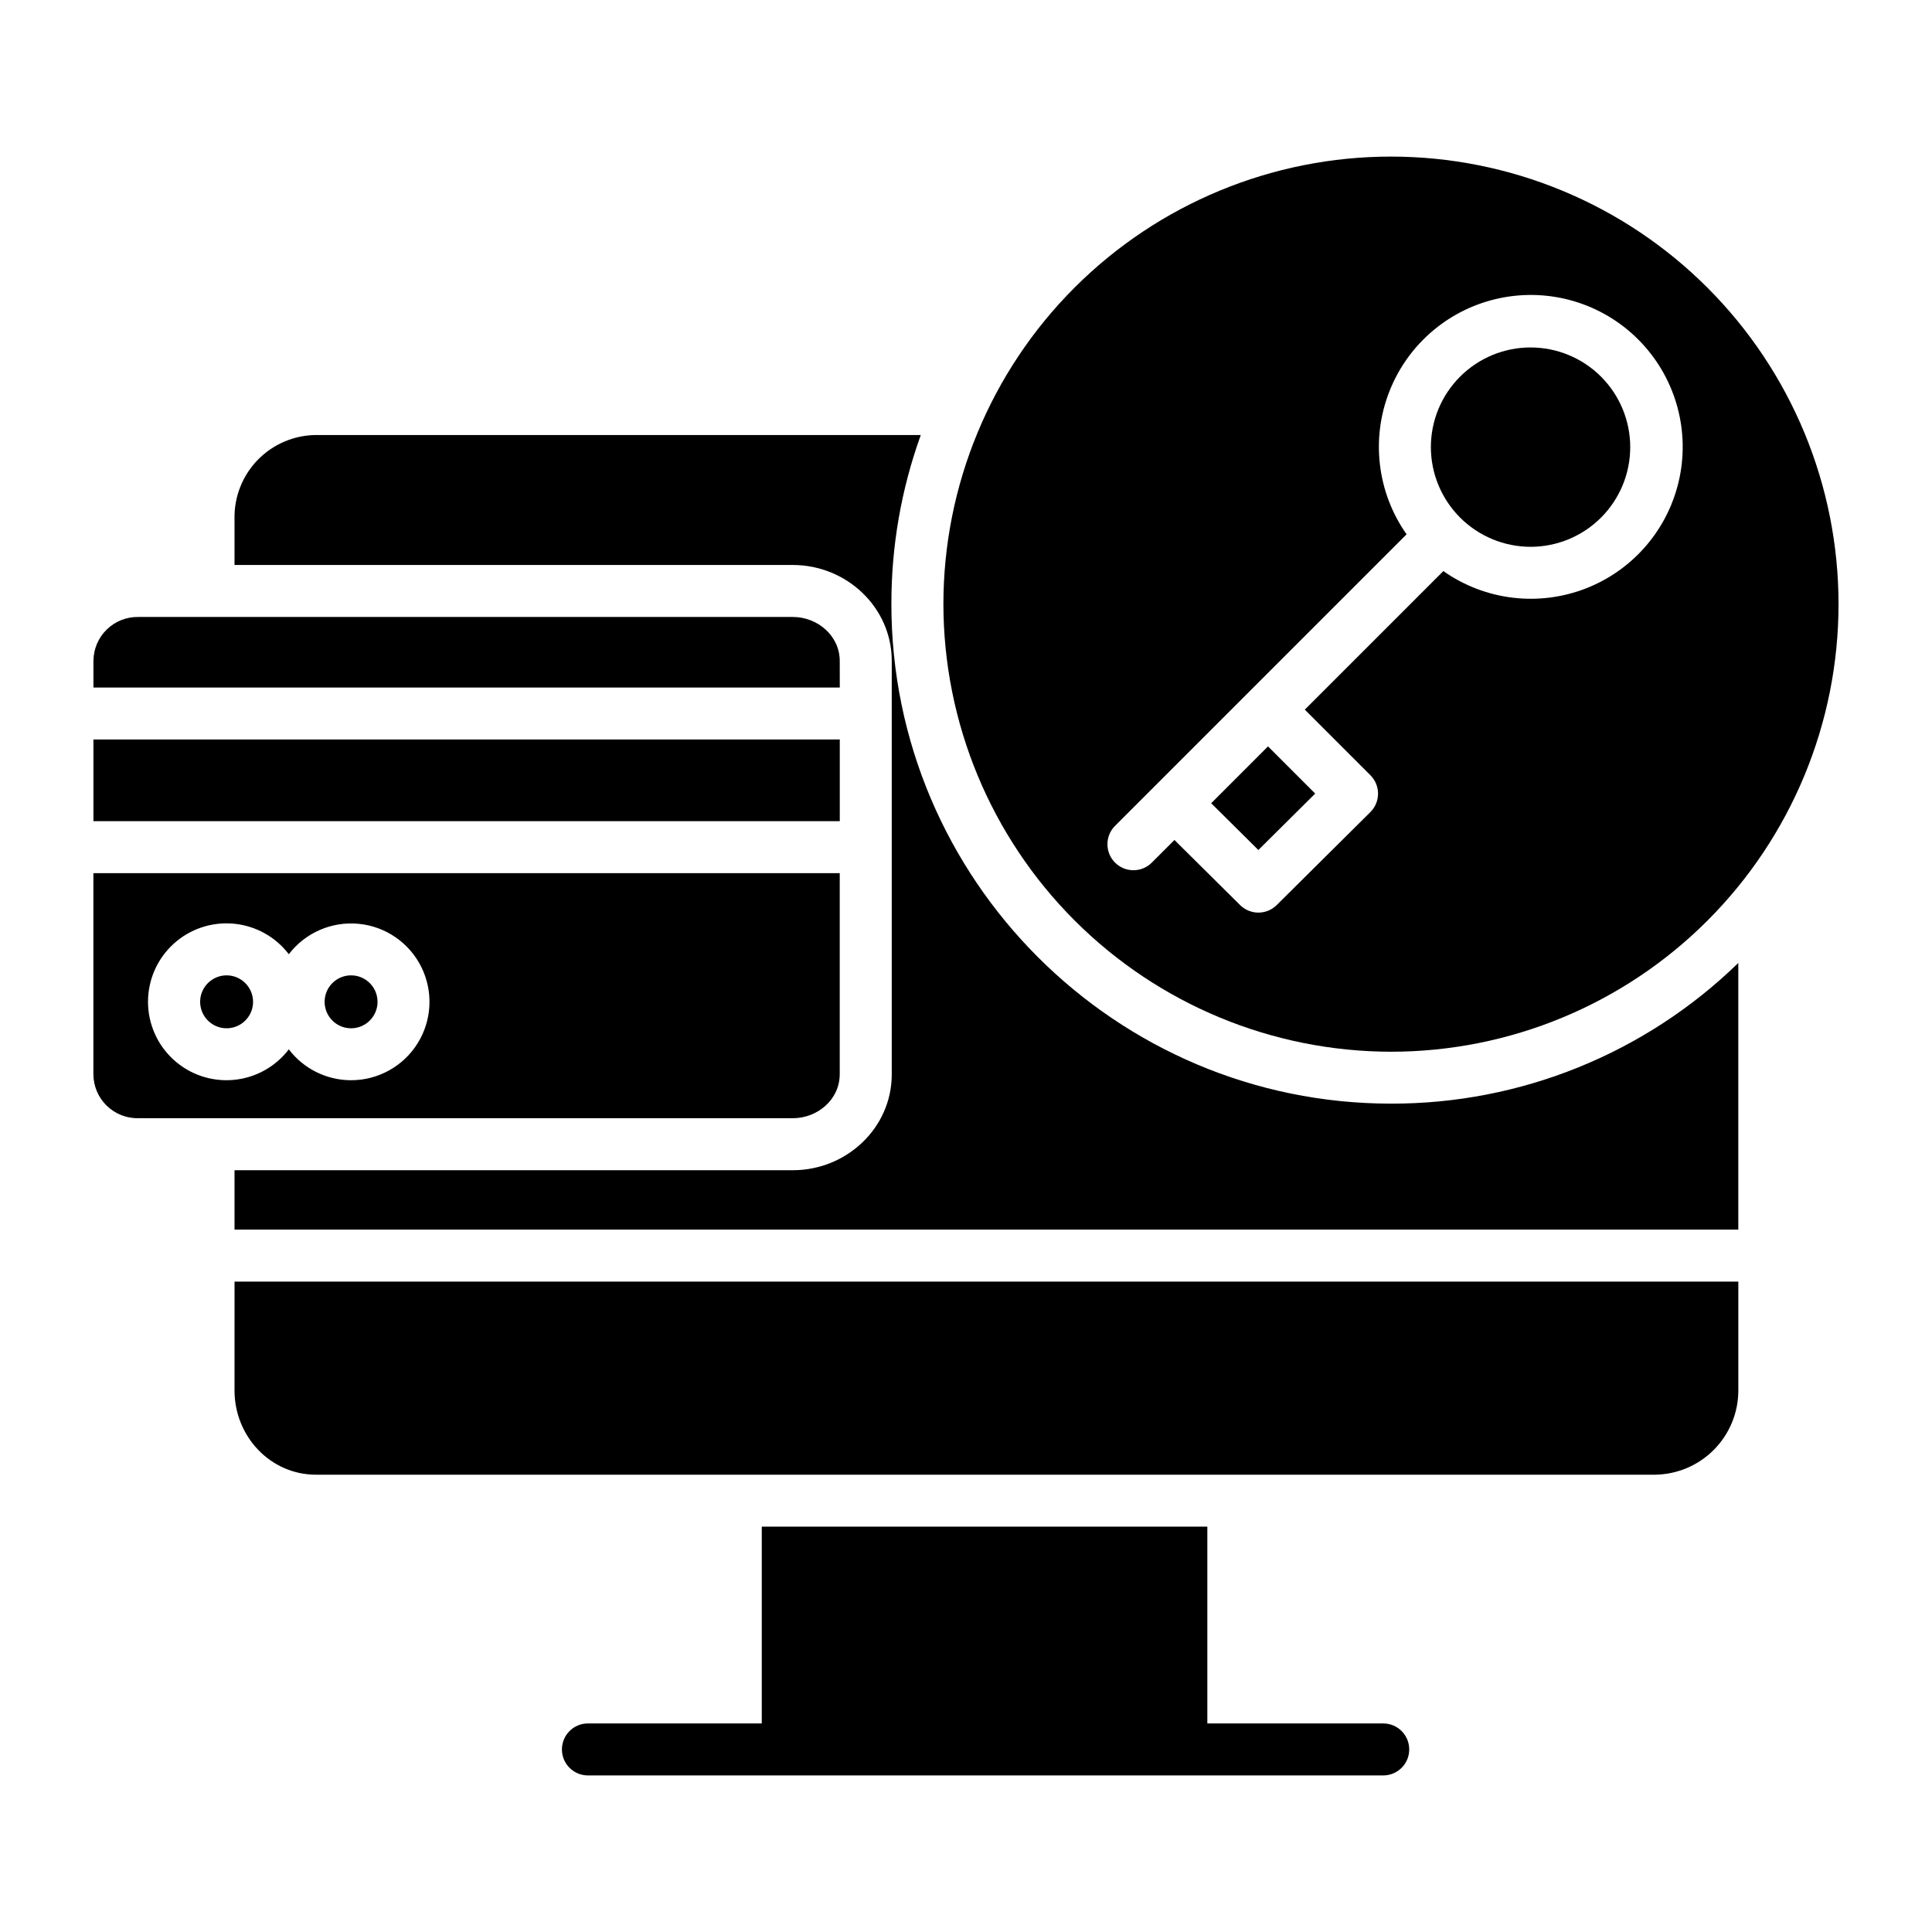
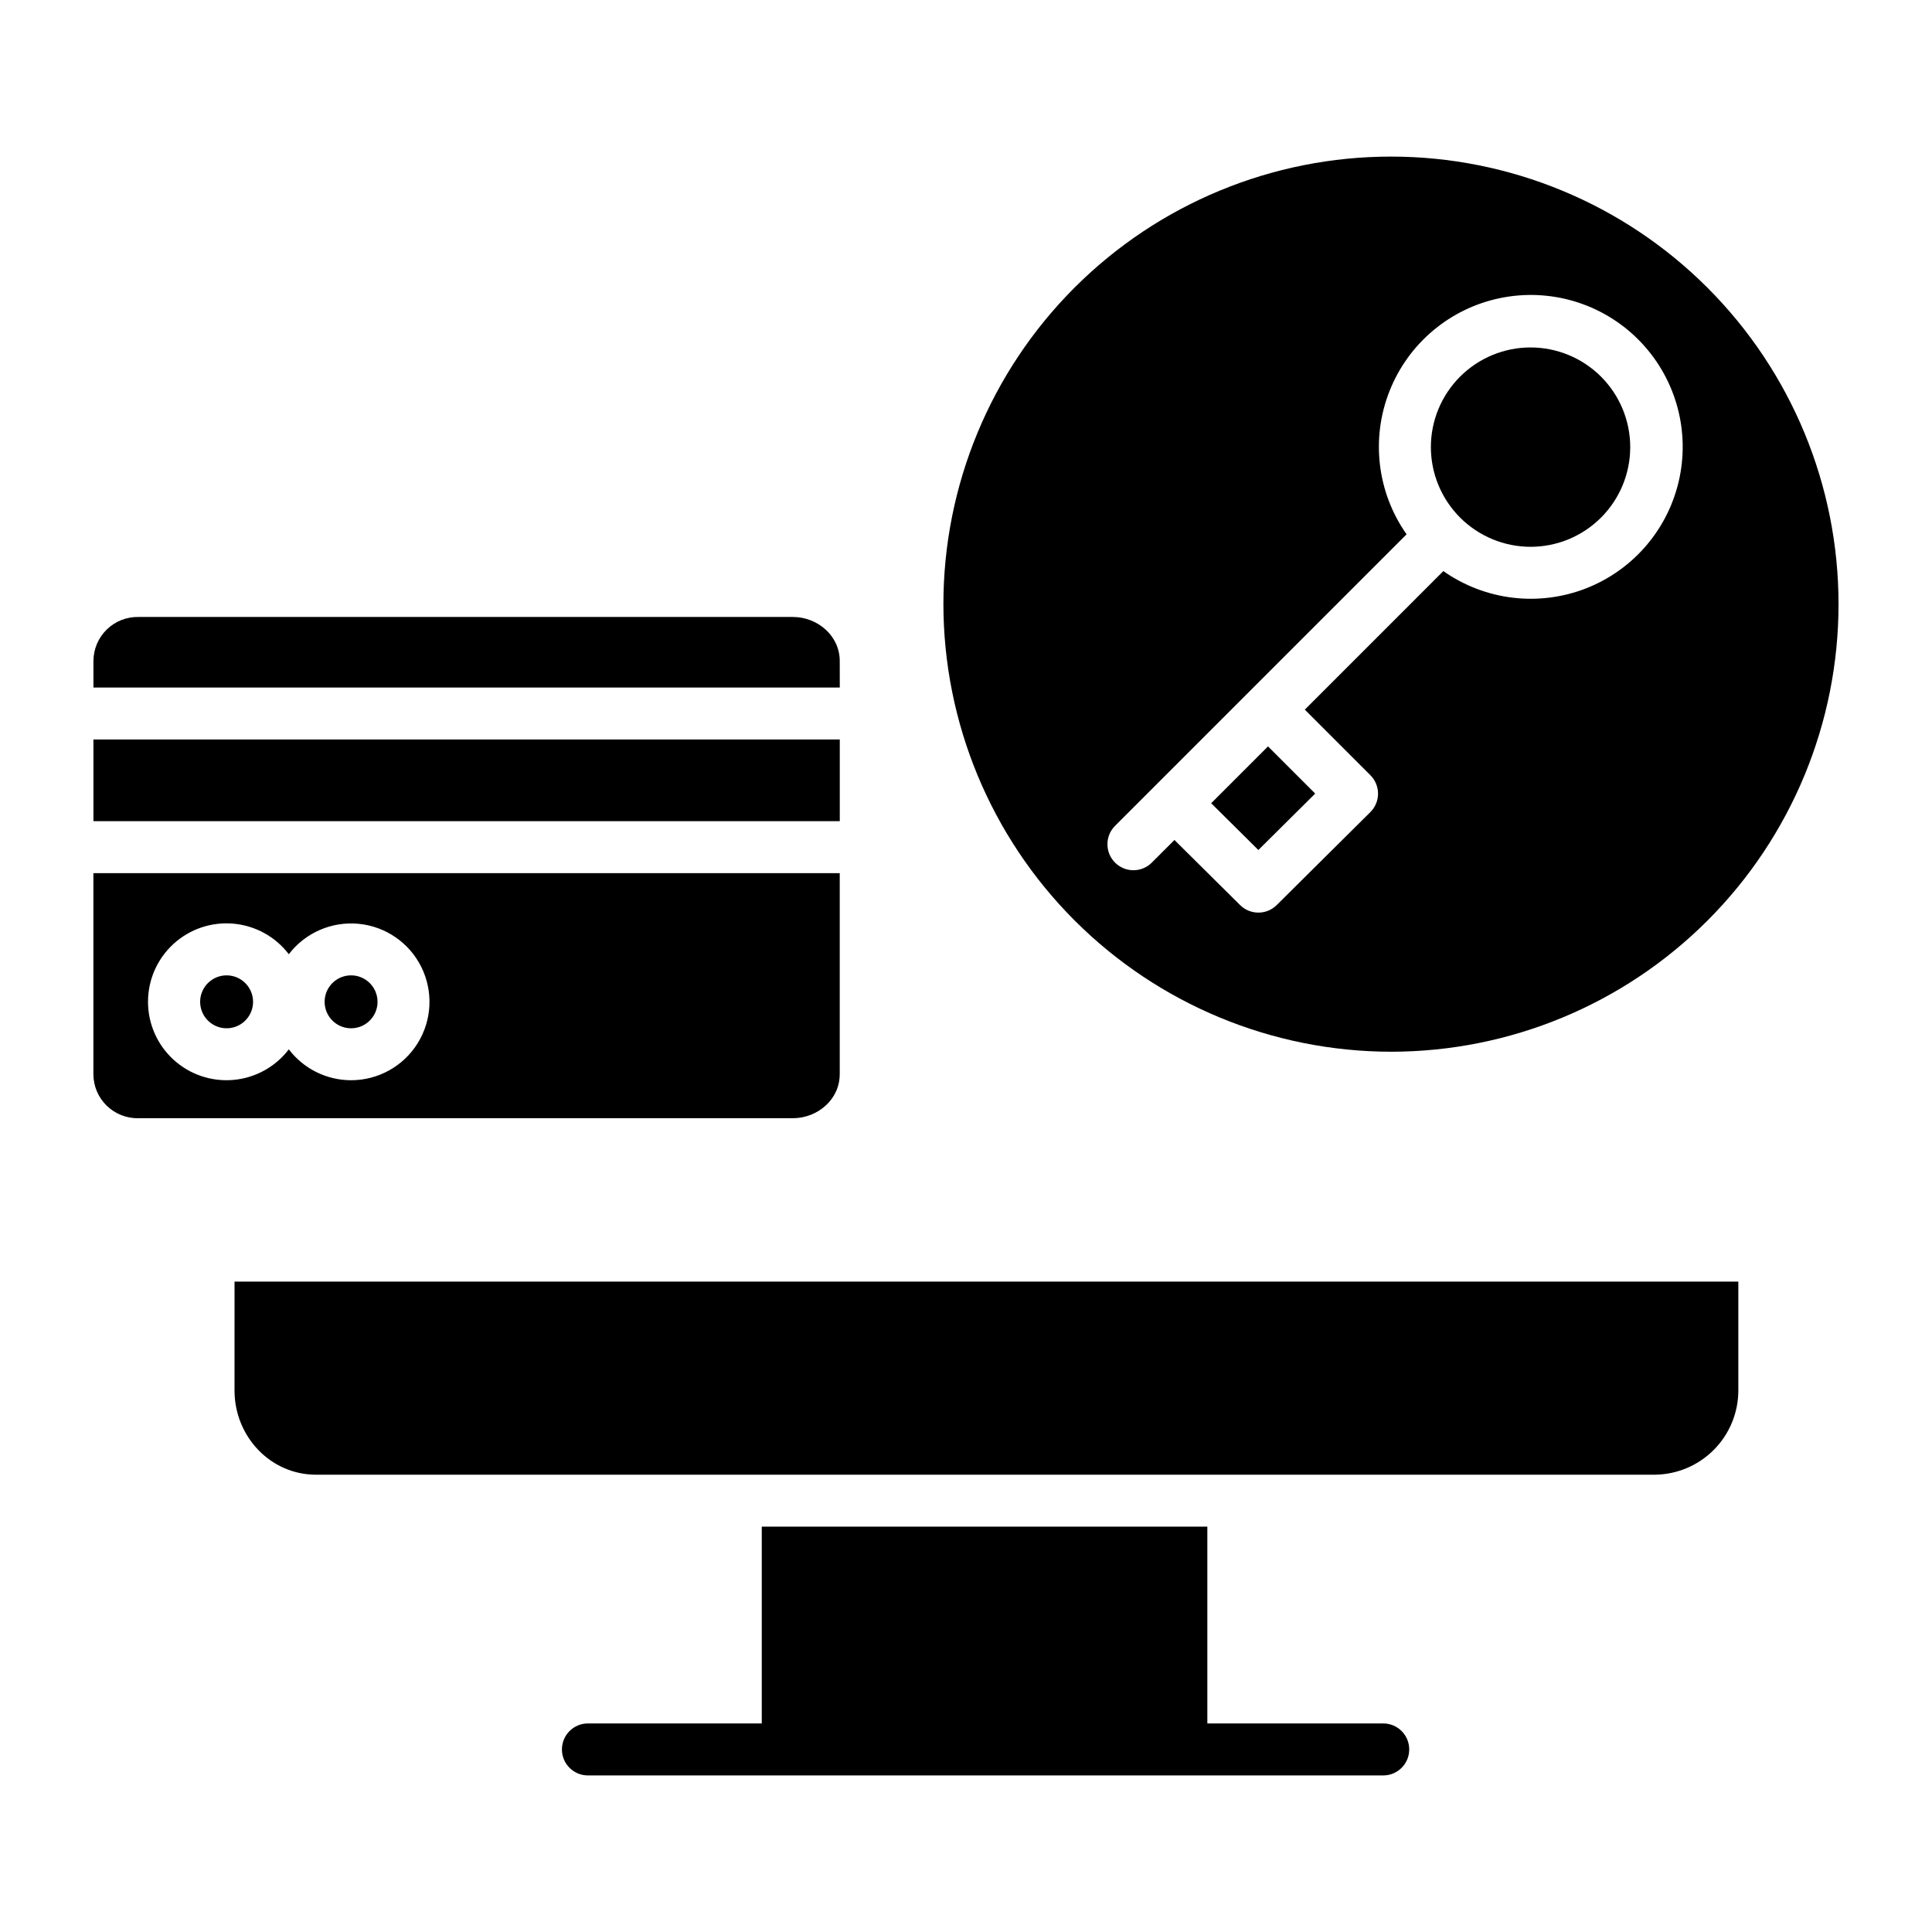
<svg xmlns="http://www.w3.org/2000/svg" fill="#000000" width="800px" height="800px" version="1.1" viewBox="144 144 512 512">
  <g>
    <path d="m168.76 339.97h197.79v21.648h-197.79z" />
    <path d="m366.54 319.14c0-6.594-5.824-11.637-12.418-11.637h-173.39c-3.141-0.07-6.176 1.121-8.426 3.309s-3.527 5.188-3.547 8.328v7.059h197.79z" />
    <path d="m512.62 422.72c31.457 0 61.625-12.496 83.867-34.742 22.246-22.242 34.742-52.41 34.742-83.867 0-31.461-12.496-61.629-34.742-83.871-22.242-22.246-52.41-34.742-83.867-34.742-31.457 0-61.629 12.496-83.871 34.742-22.242 22.242-34.738 52.41-34.738 83.871 0.035 31.445 12.543 61.594 34.777 83.828s52.383 34.742 83.832 34.781zm-73.125-59.855 77.266-77.266c-7.809-11.09-9.508-25.363-4.519-37.973 4.984-12.613 15.984-21.867 29.262-24.621 13.277-2.754 27.051 1.363 36.637 10.953 9.59 9.59 13.707 23.359 10.953 36.641-2.754 13.277-12.008 24.277-24.617 29.262-12.613 4.984-26.887 3.285-37.973-4.519l-36.719 36.719 17.395 17.395-0.004-0.004c1.297 1.297 2.023 3.055 2.019 4.883-0.004 1.832-0.738 3.586-2.035 4.879l-24.82 24.637h-0.004c-2.684 2.664-7.016 2.664-9.699 0l-17.395-17.25-6.004 6.004v-0.004c-2.688 2.691-7.051 2.691-9.738 0-2.691-2.688-2.691-7.051 0-9.742z" />
    <path d="m204.05 402.48c-2.836 0.004-5.394 1.711-6.477 4.332s-0.48 5.637 1.523 7.641c2.008 2.004 5.023 2.602 7.641 1.516 2.621-1.086 4.328-3.641 4.328-6.477-0.004-3.871-3.144-7.012-7.016-7.012z" />
    <path d="m492.54 354.31-12.504-12.508-15.059 15.062 12.5 12.395z" />
    <path d="m549.61 288.91c7.008 0 13.727-2.785 18.68-7.738 4.953-4.953 7.738-11.672 7.738-18.68 0-7.004-2.785-13.723-7.738-18.676-4.953-4.957-11.672-7.738-18.68-7.738-7.004 0-13.723 2.781-18.676 7.738-4.957 4.953-7.738 11.672-7.738 18.676 0.008 7.004 2.793 13.719 7.746 18.672 4.953 4.949 11.664 7.734 18.668 7.746z" />
    <path d="m237.04 402.48c-2.836 0-5.391 1.711-6.477 4.328-1.086 2.621-0.484 5.637 1.52 7.644 2.004 2.004 5.023 2.606 7.641 1.52 2.621-1.086 4.328-3.644 4.328-6.481-0.004-3.871-3.141-7.008-7.012-7.012z" />
    <path d="m206.15 512.49c0 12.125 9.461 22.32 21.59 22.32h354.9c5.871-0.082 11.469-2.469 15.594-6.644 4.125-4.176 6.438-9.809 6.441-15.676v-28.848h-398.52z" />
-     <path d="m380.23 304.07c-0.031-15.266 2.606-30.422 7.789-44.785h-160.28c-5.797 0.043-11.34 2.398-15.391 6.543-4.055 4.144-6.285 9.734-6.199 15.531v12.367h147.98c14.188 0 26.195 11.223 26.195 25.414v109.59c0 14.191-12.004 25.387-26.195 25.387l-147.98 0.004v15.742h398.52v-70.672c-24.633 23.973-57.664 37.355-92.035 37.281-73 0-132.41-59.406-132.41-132.41z" />
    <path d="m366.54 428.73v-53.336h-197.79v53.332c0.02 3.137 1.297 6.133 3.551 8.316 2.25 2.184 5.285 3.371 8.422 3.297h173.39c6.594 0 12.418-5.012 12.418-11.609zm-129.51 1.543c-6.473-0.008-12.57-3.031-16.492-8.184-3.535 4.641-8.863 7.578-14.676 8.098-5.812 0.52-11.574-1.426-15.879-5.363-4.309-3.938-6.758-9.504-6.758-15.34 0-5.836 2.449-11.402 6.758-15.34 4.305-3.938 10.066-5.883 15.879-5.363 5.812 0.52 11.141 3.457 14.676 8.098 4.367-5.707 11.367-8.754 18.52-8.059 7.148 0.695 13.434 5.035 16.613 11.477 3.184 6.441 2.809 14.07-0.984 20.172-3.793 6.102-10.473 9.809-17.656 9.805z" />
    <path d="m510.57 600.73h-46.613v-52.152h-118.08v52.152h-46.074c-3.805 0-6.887 3.086-6.887 6.891 0 3.801 3.082 6.887 6.887 6.887h210.77c3.805 0 6.887-3.086 6.887-6.887 0-3.805-3.082-6.891-6.887-6.891z" />
  </g>
</svg>